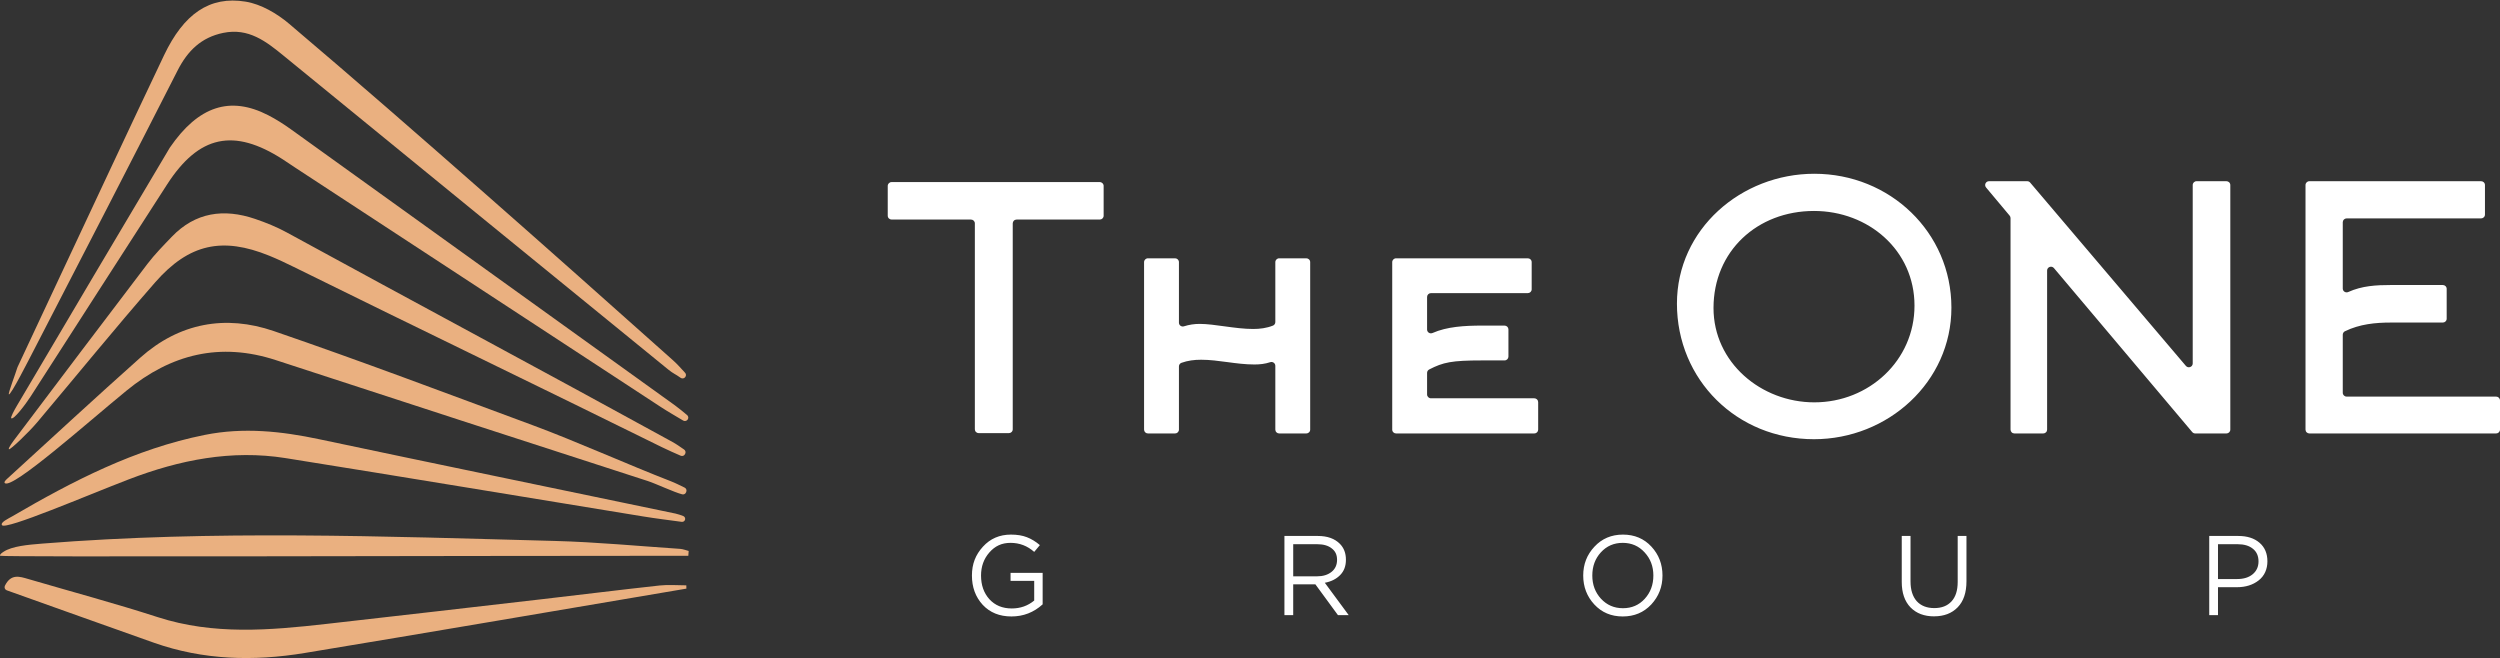
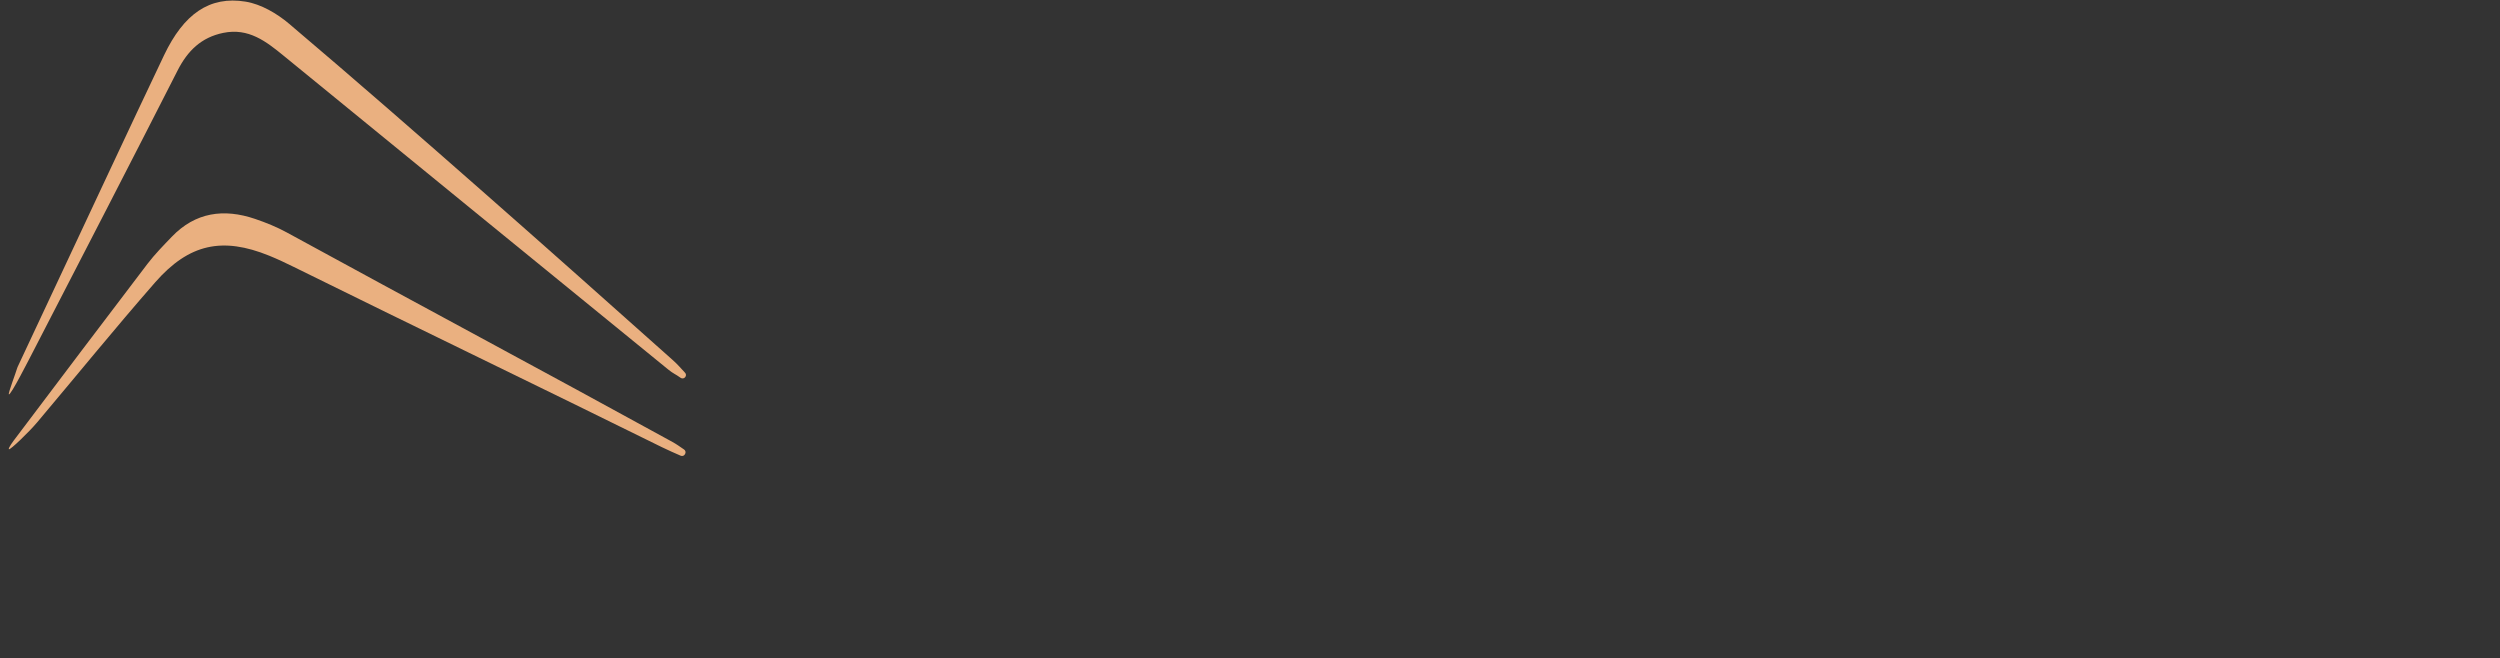
<svg xmlns="http://www.w3.org/2000/svg" width="900" height="237" viewBox="0 0 900 237" fill="none">
  <rect x="0" y="0" width="900" height="237" fill="#333333" stroke="none" />
-   <path d="M6.178 132.535L6.344 132.091C12.685 118.602 14.937 113.69 21.335 100.072C33.892 73.351 46.356 46.585 59.041 19.922C66.131 5.019 75.424 -1.544 88.443 0.595C93.985 1.505 99.716 4.856 104.101 8.571C127.785 28.635 151.163 49.062 174.472 69.558C197.61 89.9 219.297 109.215 242.294 129.714C243.845 131.094 245.215 132.674 246.632 134.202C246.826 134.41 246.939 134.68 246.949 134.964C246.959 135.247 246.866 135.525 246.687 135.745L246.639 135.804C246.448 136.038 246.174 136.191 245.874 136.23C245.573 136.269 245.269 136.191 245.024 136.012C243.101 134.625 242.397 134.524 240.56 133.027C194.414 95.417 148.26 57.813 102.178 20.122C95.774 14.882 89.486 9.977 80.393 11.832C72.452 13.454 67.537 18.297 63.945 25.354C47.198 58.256 30.263 91.064 13.307 123.864C10.137 129.997 3.882 142.349 3.197 141.956C2.815 141.738 5.772 134.03 6.178 132.535Z" fill="#EAB080" />
-   <path d="M247.566 151.029C247.4 151.288 247.14 151.473 246.839 151.543C246.539 151.614 246.223 151.565 245.958 151.407C243.221 149.775 240.449 148.192 237.785 146.449C193.99 117.798 150.214 89.121 106.435 60.45C104.887 59.433 103.366 58.374 101.808 57.373C84.18 46.023 71.612 48.676 60.177 66.364C43.743 91.777 27.442 117.275 11.045 142.712C9.184 145.597 4.95 151.201 4.055 150.579C3.677 150.318 5.248 147.479 6.082 146.067C24.38 115.092 42.68 84.115 61.099 53.212L61.148 53.137C71.426 38.151 82.839 34.447 96.521 41.46C99.394 42.934 102.148 44.692 104.771 46.577C150.856 79.671 196.924 112.788 242.975 145.928C244.49 147.02 245.912 148.237 247.356 149.426C247.58 149.607 247.728 149.864 247.774 150.148C247.82 150.432 247.76 150.722 247.606 150.965L247.566 151.029Z" fill="#EAB080" />
+   <path d="M6.178 132.535L6.344 132.091C33.892 73.351 46.356 46.585 59.041 19.922C66.131 5.019 75.424 -1.544 88.443 0.595C93.985 1.505 99.716 4.856 104.101 8.571C127.785 28.635 151.163 49.062 174.472 69.558C197.61 89.9 219.297 109.215 242.294 129.714C243.845 131.094 245.215 132.674 246.632 134.202C246.826 134.41 246.939 134.68 246.949 134.964C246.959 135.247 246.866 135.525 246.687 135.745L246.639 135.804C246.448 136.038 246.174 136.191 245.874 136.23C245.573 136.269 245.269 136.191 245.024 136.012C243.101 134.625 242.397 134.524 240.56 133.027C194.414 95.417 148.26 57.813 102.178 20.122C95.774 14.882 89.486 9.977 80.393 11.832C72.452 13.454 67.537 18.297 63.945 25.354C47.198 58.256 30.263 91.064 13.307 123.864C10.137 129.997 3.882 142.349 3.197 141.956C2.815 141.738 5.772 134.03 6.178 132.535Z" fill="#EAB080" />
  <path d="M246.613 163.467C246.483 163.751 246.247 163.972 245.954 164.083C245.661 164.193 245.337 164.184 245.051 164.056C242.795 163.056 240.525 162.089 238.317 160.998C194.538 139.37 149.52 117.715 105.741 96.086C102.842 94.654 99.909 93.267 96.913 92.049C80.103 85.214 68.048 87.707 55.829 101.682C41.368 118.222 27.505 135.281 13.345 152.082C10.386 155.592 3.648 162.071 3.218 161.725C2.809 161.398 4.774 158.82 5.755 157.519C21.487 136.668 37.209 115.81 53.048 95.038C55.7 91.559 58.803 88.404 61.845 85.236C70.348 76.38 80.589 74.994 91.81 78.8C95.739 80.133 99.644 81.718 103.278 83.702C149.169 108.779 196.265 133.946 242.106 159.115C243.558 159.912 244.906 160.892 246.278 161.831C246.508 161.987 246.676 162.219 246.752 162.486C246.828 162.752 246.807 163.037 246.693 163.29L246.613 163.467Z" fill="#EAB080" />
-   <path d="M246.993 177.216C246.893 177.492 246.694 177.721 246.433 177.858C246.173 177.995 245.871 178.031 245.586 177.958C242.709 177.23 236.044 174.09 233.228 173.177C188.594 158.711 143.95 144.27 99.361 129.663C79.219 123.063 61.599 127.495 45.542 140.634C31.428 152.182 4.599 176.068 1.765 173.949C1.227 173.547 2.278 172.634 2.744 172.207C18.641 157.689 34.443 143.067 50.518 128.749C64.534 116.262 81.155 113.215 98.531 119.174C129.787 129.895 160.707 141.592 191.705 153.051C207.105 158.744 226.132 167.291 241.441 173.223C243.159 173.888 244.807 174.735 246.469 175.539C246.733 175.665 246.94 175.884 247.051 176.153C247.163 176.422 247.17 176.722 247.072 176.996L246.993 177.216ZM247.101 211.906C201.282 219.652 155.482 227.517 109.634 235.085C91.339 238.105 73.122 237.648 55.403 231.38C37.797 225.151 20.215 218.853 2.43 212.513C2.273 212.456 2.129 212.366 2.008 212.251C1.887 212.135 1.792 211.995 1.729 211.841C1.666 211.686 1.636 211.52 1.641 211.354C1.647 211.187 1.687 211.023 1.76 210.873C3.942 206.454 7.065 207.533 10.169 208.443C25.71 213.001 41.372 217.185 56.773 222.169C76.84 228.663 97.087 226.915 117.419 224.619C143.425 221.681 169.425 218.679 195.425 215.675C209.44 214.056 223.439 212.31 237.462 210.776C240.629 210.428 243.868 210.725 247.074 210.725L247.101 211.906Z" fill="#EAB080" />
-   <path d="M246.646 186.97C246.601 187.248 246.448 187.499 246.22 187.666C245.992 187.834 245.707 187.906 245.426 187.867C240.777 187.233 236.115 186.666 231.484 185.911C188.602 178.92 145.745 171.776 102.841 164.924C83.334 161.807 64.572 165.587 46.395 172.556C31.348 178.322 1.935 190.946 0.706 189.052C0.045 188.034 3.039 186.681 4.428 185.871C26.249 173.136 48.57 161.609 73.712 156.567C87.651 153.77 101.259 155.231 114.974 158.134C157.684 167.172 200.445 175.971 243.18 184.887C244.118 185.083 245.026 185.43 245.935 185.759C246.175 185.844 246.378 186.009 246.508 186.226C246.639 186.444 246.689 186.699 246.65 186.95L246.646 186.97ZM1.264 198.646C4.336 196.608 10.027 196.111 15.28 195.69C76.734 190.778 138.241 193.1 199.732 194.741C214.782 195.144 229.807 196.584 244.839 197.591C245.878 197.661 246.894 198.085 247.921 198.345L247.796 200.08C165.215 200.08 0.432 200.595 0.057 200.08C-0.259 199.645 0.814 198.944 1.264 198.646Z" fill="#EAB080" />
-   <path d="M364.585 80.417V154.554C364.585 154.919 364.438 155.27 364.177 155.528C363.916 155.786 363.562 155.931 363.193 155.931H352.34C351.971 155.931 351.617 155.786 351.356 155.528C351.095 155.27 350.948 154.919 350.948 154.554V80.417C350.948 80.052 350.802 79.702 350.541 79.443C350.28 79.185 349.926 79.04 349.556 79.04H320.978C320.795 79.04 320.614 79.004 320.445 78.935C320.276 78.866 320.123 78.764 319.994 78.637C319.864 78.509 319.762 78.357 319.692 78.19C319.622 78.023 319.586 77.844 319.586 77.663V66.927C319.586 66.166 320.209 65.55 320.978 65.55H395.919C396.101 65.55 396.282 65.585 396.451 65.655C396.62 65.724 396.774 65.825 396.903 65.953C397.032 66.081 397.135 66.233 397.205 66.4C397.275 66.567 397.311 66.746 397.311 66.927V77.663C397.311 77.844 397.275 78.023 397.205 78.19C397.135 78.357 397.032 78.509 396.903 78.637C396.774 78.764 396.62 78.866 396.451 78.935C396.282 79.004 396.101 79.04 395.919 79.04H365.977C365.608 79.04 365.254 79.185 364.993 79.443C364.732 79.702 364.585 80.052 364.585 80.417ZM423.025 156.045H413.258C412.889 156.045 412.535 155.9 412.274 155.642C412.013 155.384 411.866 155.033 411.866 154.668V94.365C411.866 93.604 412.489 92.988 413.258 92.988H423.025C423.208 92.988 423.389 93.023 423.557 93.093C423.726 93.162 423.88 93.263 424.009 93.391C424.138 93.519 424.241 93.671 424.311 93.838C424.381 94.005 424.417 94.184 424.417 94.365V116.173C424.417 117.11 425.34 117.761 426.24 117.468C428.077 116.884 429.995 116.592 431.924 116.604C437.214 116.604 444.719 118.43 451.12 118.43C453.534 118.43 455.946 118.14 458.273 117.214C458.526 117.108 458.742 116.931 458.892 116.704C459.042 116.476 459.121 116.21 459.118 115.939V94.365C459.118 93.604 459.741 92.988 460.508 92.988H470.277C470.646 92.988 470.999 93.134 471.26 93.392C471.521 93.65 471.667 94 471.667 94.365V154.668C471.667 155.033 471.521 155.383 471.26 155.641C470.999 155.899 470.646 156.045 470.277 156.045H460.508C460.14 156.045 459.786 155.899 459.525 155.641C459.265 155.383 459.118 155.033 459.118 154.668V131.683C459.117 131.463 459.061 131.246 458.958 131.051C458.854 130.857 458.705 130.689 458.523 130.563C458.341 130.437 458.13 130.356 457.91 130.327C457.689 130.298 457.465 130.321 457.256 130.395C455.409 131.007 453.544 131.213 451.611 131.213C444.966 131.213 438.691 129.506 432.415 129.506C429.909 129.506 427.596 129.795 425.305 130.621C425.041 130.72 424.815 130.897 424.656 131.128C424.497 131.358 424.414 131.631 424.417 131.91V154.668C424.417 155.033 424.27 155.384 424.009 155.642C423.748 155.9 423.394 156.045 423.025 156.045ZM515.142 143.385H552.35C552.533 143.385 552.714 143.42 552.883 143.49C553.052 143.559 553.206 143.66 553.335 143.788C553.464 143.916 553.566 144.068 553.636 144.235C553.706 144.402 553.742 144.581 553.742 144.762V154.668C553.742 154.849 553.706 155.028 553.636 155.195C553.566 155.362 553.464 155.514 553.335 155.642C553.206 155.77 553.052 155.871 552.883 155.94C552.714 156.009 552.533 156.045 552.35 156.045H502.592C502.409 156.045 502.228 156.009 502.059 155.94C501.89 155.871 501.737 155.77 501.607 155.642C501.478 155.514 501.375 155.362 501.306 155.195C501.236 155.028 501.2 154.849 501.2 154.668V94.365C501.2 93.604 501.823 92.988 502.592 92.988H550.013C550.382 92.988 550.736 93.133 550.997 93.391C551.258 93.65 551.405 94 551.405 94.365V104.149C551.405 104.33 551.369 104.509 551.299 104.676C551.229 104.843 551.126 104.995 550.997 105.123C550.868 105.251 550.714 105.352 550.545 105.421C550.376 105.49 550.195 105.526 550.013 105.526H515.142C514.773 105.526 514.419 105.671 514.158 105.929C513.897 106.188 513.75 106.538 513.75 106.903V118.632C513.75 119.633 514.787 120.286 515.712 119.879C520.902 117.594 527.148 117.212 533.685 117.212H541.644C541.827 117.212 542.008 117.248 542.177 117.317C542.346 117.386 542.499 117.488 542.628 117.615C542.758 117.743 542.86 117.895 542.93 118.062C543 118.229 543.036 118.408 543.036 118.589V128.373C543.036 128.554 543 128.733 542.93 128.9C542.86 129.067 542.758 129.219 542.628 129.347C542.499 129.475 542.346 129.576 542.177 129.645C542.008 129.715 541.827 129.75 541.644 129.75H533.685C522.536 129.75 519.557 130.415 514.501 133.011C514.275 133.128 514.085 133.304 513.953 133.52C513.821 133.736 513.751 133.983 513.75 134.235V142.008C513.75 142.769 514.373 143.385 515.142 143.385ZM653.04 158.114C625.231 158.114 603.697 136.689 603.697 109.299C603.697 82.518 626.83 62.554 653.163 62.554C680.358 62.554 702.507 83.613 702.507 110.76C702.507 137.541 679.62 158.114 653.04 158.114ZM653.04 75.946C632.614 75.946 616.864 90.431 616.864 110.882C616.864 130.481 633.967 144.845 653.163 144.845C672.851 144.845 689.218 129.75 689.218 110.03C689.218 90.067 672.606 75.946 653.04 75.946ZM716.047 65.233H729.788C730.199 65.233 730.59 65.412 730.853 65.723L786.92 131.725C787.755 132.71 789.377 132.124 789.377 130.841V66.61C789.377 65.849 790 65.233 790.769 65.233H801.521C801.89 65.233 802.244 65.378 802.505 65.636C802.766 65.894 802.913 66.244 802.913 66.61V154.668C802.912 155.033 802.765 155.383 802.505 155.641C802.244 155.899 801.89 156.045 801.521 156.045H790.276C790.072 156.045 789.87 156 789.685 155.914C789.501 155.829 789.337 155.704 789.207 155.549L739.419 96.515C738.584 95.524 736.958 96.108 736.958 97.396V154.668C736.957 155.033 736.81 155.383 736.549 155.641C736.288 155.899 735.935 156.045 735.566 156.045H725.184C724.815 156.045 724.461 155.899 724.201 155.641C723.94 155.383 723.793 155.033 723.792 154.668V78.511C723.792 78.19 723.679 77.879 723.471 77.632L714.975 67.488C714.807 67.287 714.699 67.043 714.666 66.783C714.633 66.524 714.675 66.261 714.787 66.024C714.9 65.787 715.078 65.587 715.301 65.447C715.524 65.307 715.782 65.233 716.047 65.233ZM844.788 142.777H898.608C898.977 142.777 899.331 142.922 899.592 143.18C899.853 143.438 900 143.788 900 144.154V154.668C900 155.033 899.853 155.384 899.592 155.642C899.331 155.9 898.977 156.045 898.608 156.045H831.376C831.007 156.045 830.653 155.9 830.392 155.642C830.131 155.384 829.984 155.033 829.984 154.668V66.61C829.984 65.849 830.607 65.233 831.376 65.233H893.194C893.563 65.233 893.917 65.378 894.178 65.636C894.439 65.894 894.586 66.244 894.586 66.61V77.248C894.586 77.613 894.439 77.963 894.178 78.221C893.917 78.479 893.563 78.624 893.194 78.625H844.788C844.419 78.625 844.066 78.77 843.805 79.028C843.544 79.285 843.397 79.635 843.396 80V103.885C843.396 104.893 844.451 105.542 845.378 105.121C850.309 102.888 855.433 102.605 860.746 102.605H879.412C879.781 102.605 880.135 102.75 880.396 103.008C880.657 103.267 880.804 103.617 880.804 103.982V114.741C880.804 115.106 880.657 115.456 880.396 115.714C880.135 115.973 879.781 116.118 879.412 116.118H860.746C855.114 116.118 849.48 116.671 844.167 119.256C843.935 119.373 843.739 119.551 843.603 119.77C843.467 119.99 843.395 120.243 843.396 120.501V141.4C843.396 142.16 844.019 142.777 844.788 142.777Z" fill="white" />
-   <path d="M375.348 217.57C372.152 220.473 368.408 221.925 364.117 221.925C359.826 221.925 356.38 220.528 353.768 217.73C351.184 214.905 349.894 211.395 349.894 207.19C349.894 202.985 351.211 199.712 353.85 196.809C356.488 193.906 359.842 192.455 363.922 192.455C366.159 192.455 368.077 192.764 369.676 193.393C371.301 194.017 372.861 194.966 374.351 196.241L372.314 198.685C369.865 196.511 367.026 195.429 363.802 195.429C360.579 195.429 358.195 196.583 356.168 198.89C354.169 201.169 353.172 203.939 353.172 207.195C353.172 210.639 354.169 213.476 356.168 215.705C358.195 217.929 360.882 219.044 364.241 219.044C367.33 219.044 370.022 218.095 372.314 216.196V209.116H363.802V206.224H375.354V217.581L375.348 217.57ZM462.394 221.439V192.946H474.422C477.857 192.946 480.507 193.895 482.376 195.794C483.817 197.262 484.532 199.16 484.532 201.494C484.532 203.829 483.839 205.622 482.452 207.03C481.065 208.442 479.228 209.364 476.936 209.8L485.529 221.439H481.655L473.544 210.369H465.553V221.439H462.394ZM465.553 207.477H474.146C476.275 207.477 478.009 206.947 479.342 205.887C480.675 204.828 481.341 203.376 481.341 201.533C481.341 199.69 480.702 198.398 479.423 197.422C478.171 196.417 476.427 195.915 474.189 195.915H465.558V207.477H465.553ZM594.458 217.609C591.766 220.484 588.341 221.925 584.186 221.925C580.03 221.925 576.617 220.484 573.957 217.609C571.291 214.734 569.958 211.257 569.958 207.19C569.958 203.122 571.302 199.684 573.994 196.809C576.682 193.906 580.111 192.455 584.267 192.455C588.423 192.455 591.831 193.895 594.496 196.77C597.162 199.646 598.495 203.122 598.495 207.19C598.495 211.257 597.146 214.706 594.458 217.609ZM576.351 215.534C578.453 217.813 581.092 218.956 584.262 218.956C587.431 218.956 590.043 217.83 592.096 215.578C594.177 213.299 595.211 210.507 595.211 207.195C595.211 203.884 594.16 201.13 592.053 198.851C589.972 196.572 587.35 195.429 584.18 195.429C581.011 195.429 578.388 196.572 576.308 198.851C574.254 201.103 573.231 203.884 573.231 207.195C573.231 210.507 574.271 213.26 576.346 215.54L576.351 215.534ZM696.263 221.886C692.719 221.886 689.897 220.815 687.789 218.669C685.687 216.494 684.63 213.442 684.63 209.508V192.94H687.789V209.303C687.789 212.372 688.537 214.745 690.027 216.428C691.544 218.084 693.651 218.911 696.339 218.911C699.026 218.911 701.042 218.111 702.531 216.511C704.021 214.91 704.769 212.576 704.769 209.508V192.94H707.928V209.265C707.928 213.338 706.877 216.456 704.769 218.624C702.667 220.799 699.828 221.881 696.257 221.881L696.263 221.886ZM795.326 221.439V192.946H805.794C808.99 192.946 811.537 193.763 813.428 195.391C815.318 197.019 816.267 199.243 816.267 202.068C816.267 204.894 815.215 207.317 813.108 208.95C811.027 210.578 808.416 211.395 805.273 211.395H798.479V221.45H795.32L795.326 221.439ZM798.479 208.454H805.393C807.711 208.454 809.559 207.885 810.946 206.743C812.355 205.578 813.065 204.028 813.065 202.102C813.065 200.175 812.387 198.603 811.027 197.543C809.695 196.456 807.869 195.915 805.555 195.915H798.479V208.454Z" fill="white" />
</svg>